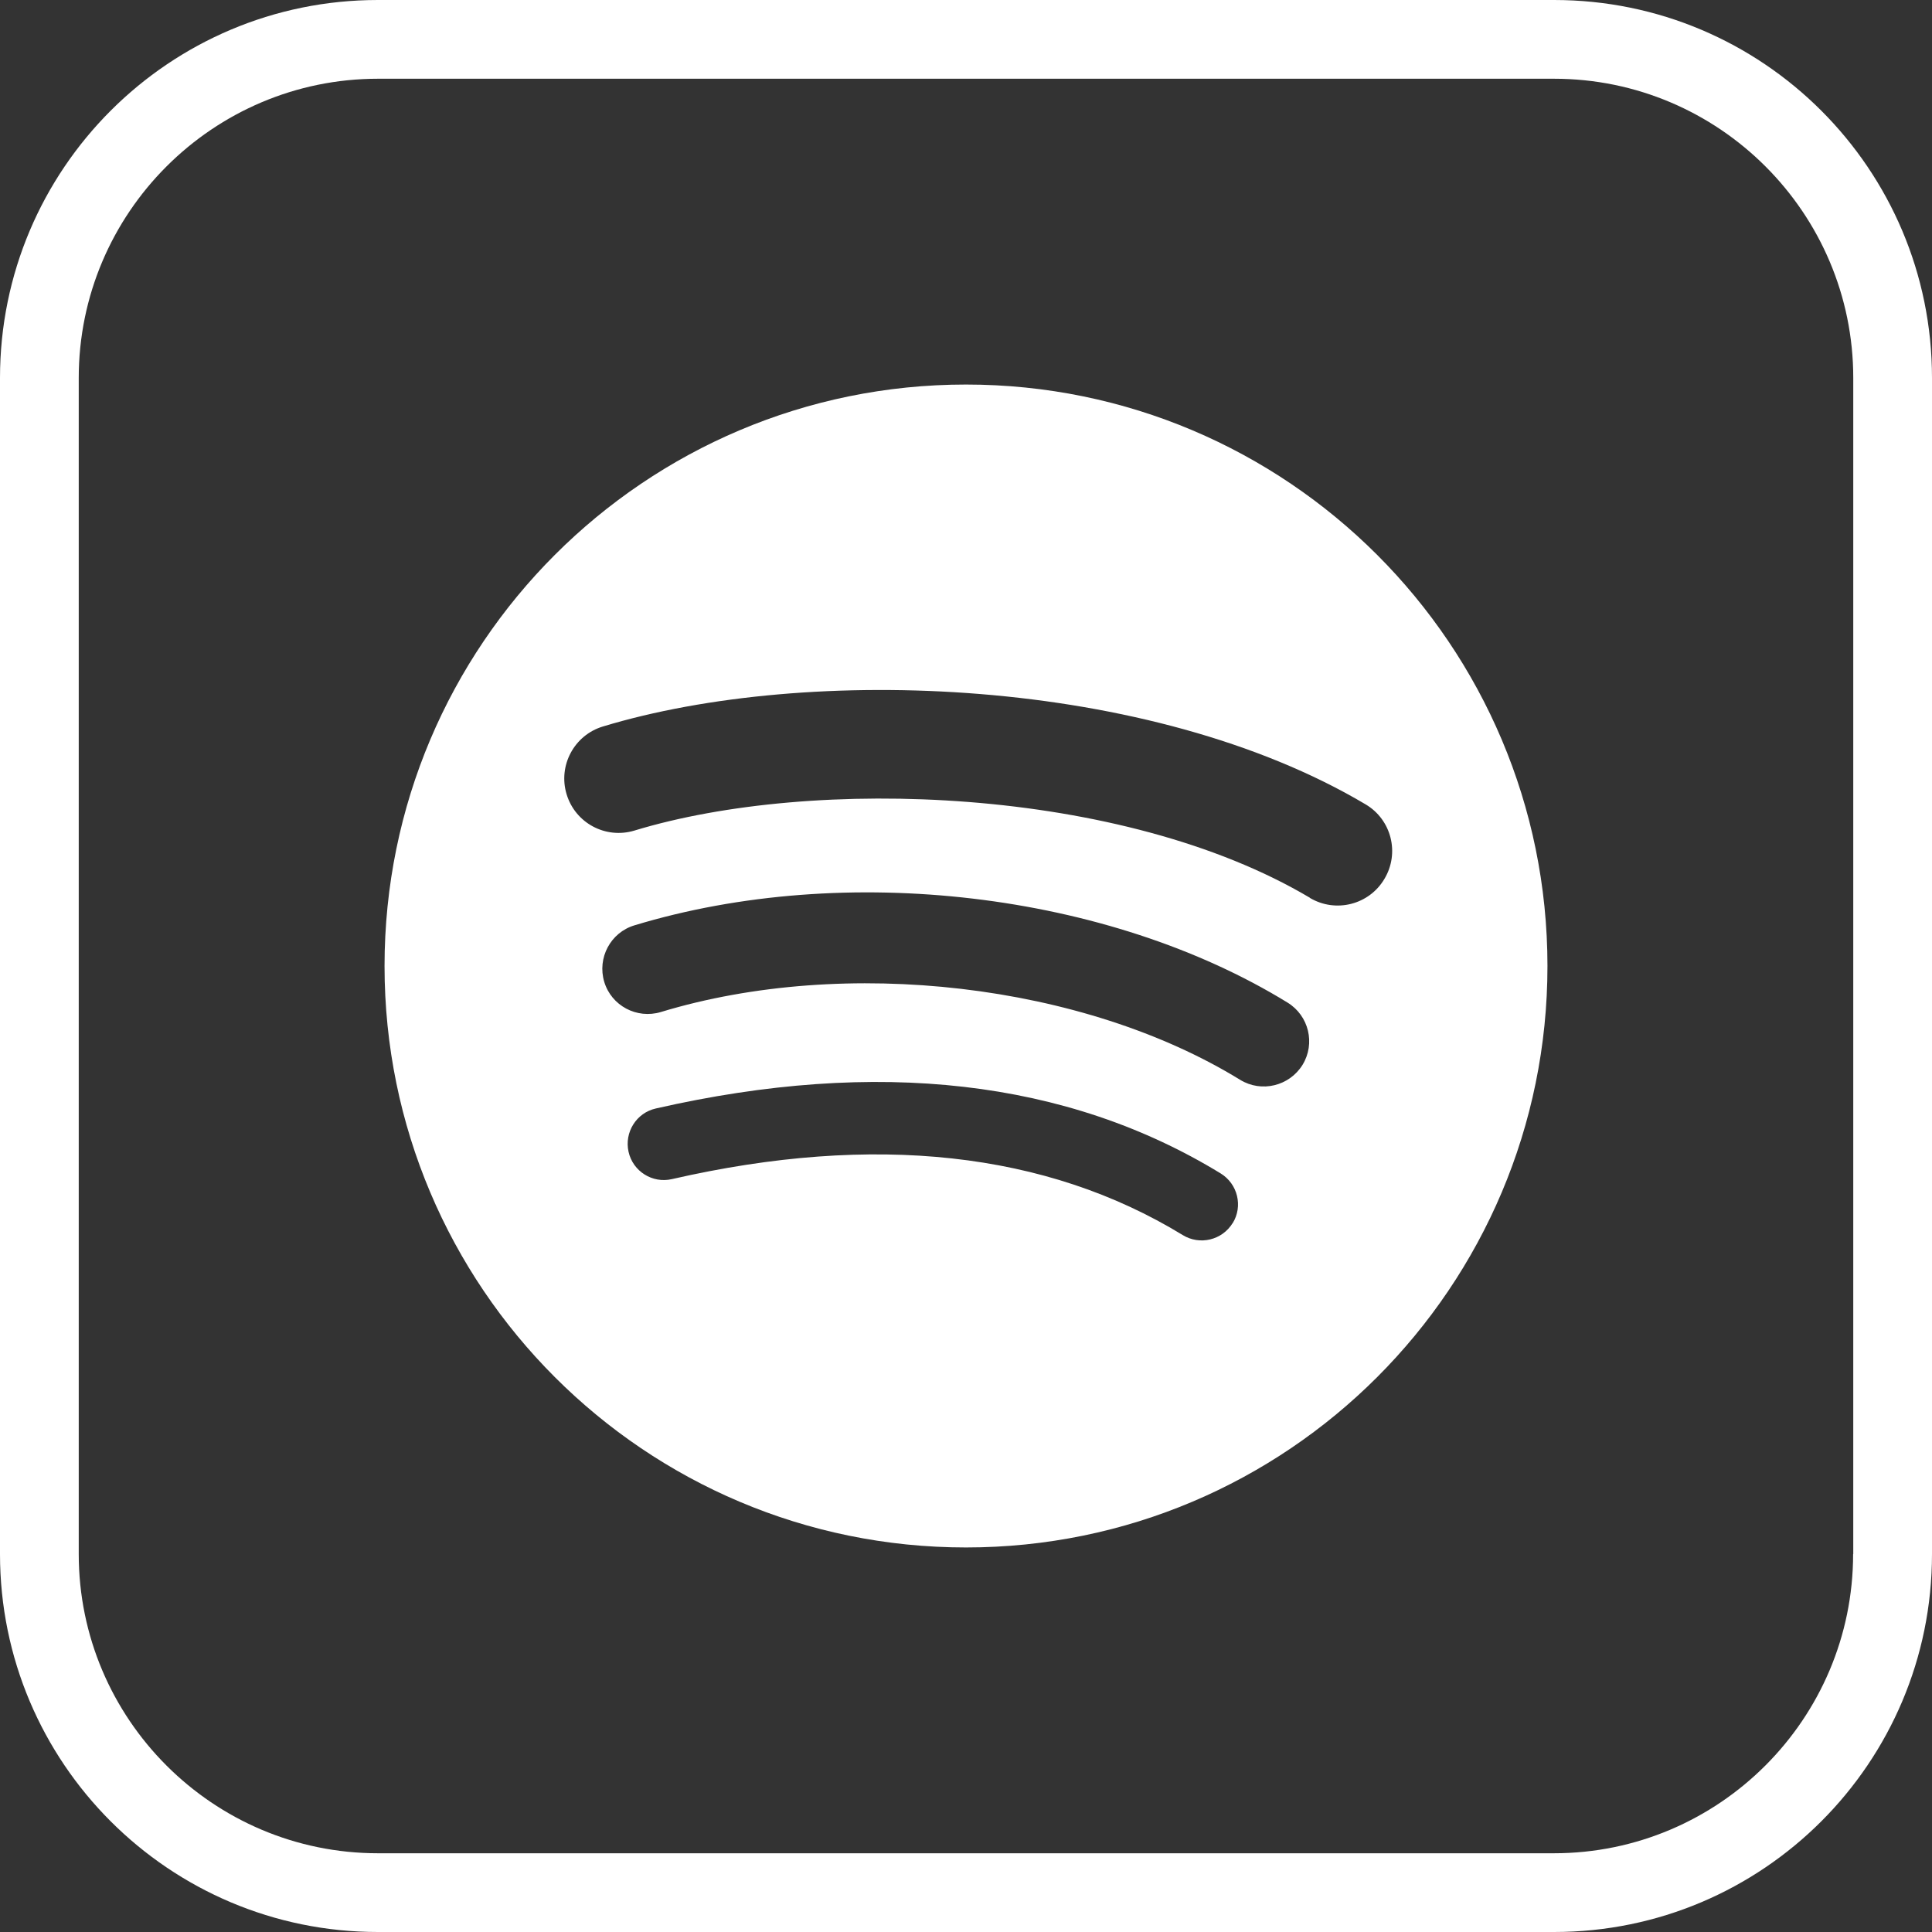
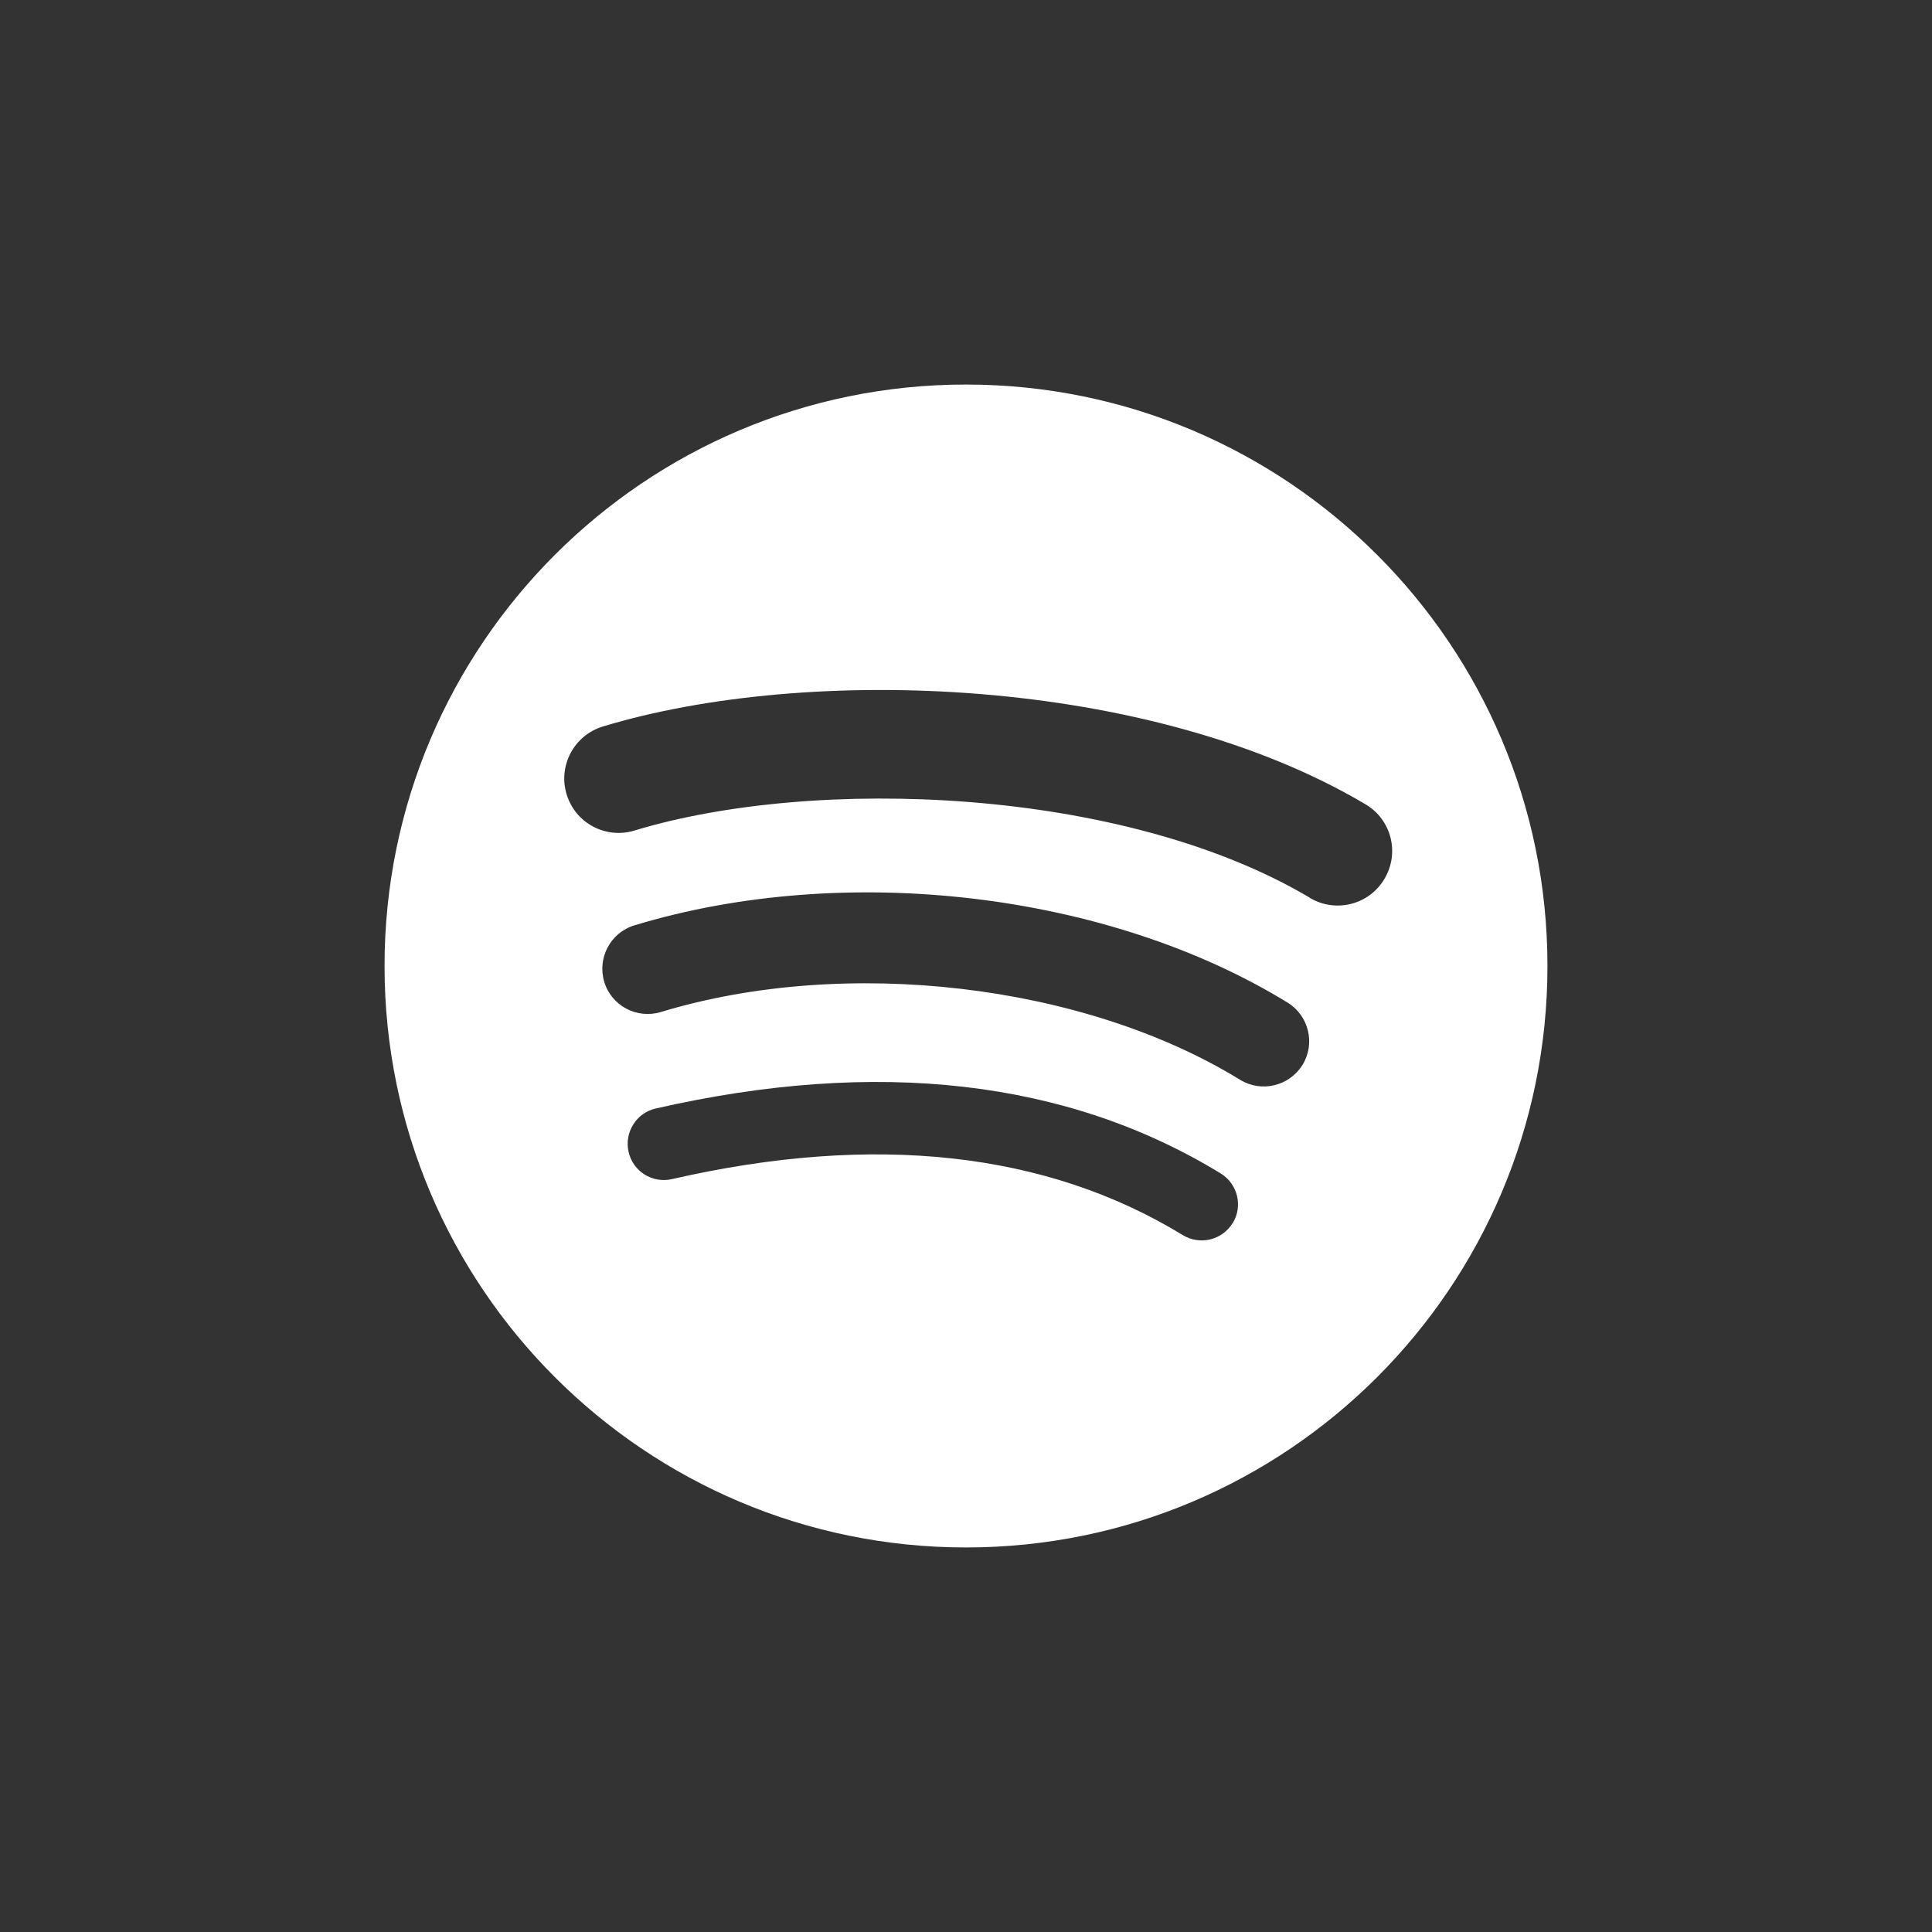
<svg xmlns="http://www.w3.org/2000/svg" id="Layer_2" viewBox="0 0 128.82 128.82">
  <rect x="0" y="0" width="128.82" height="128.82" fill="#333333" stroke="none" />
  <defs>
    <style>
      .cls-1 {
        fill: #fff;
      }

      .cls-2 {
        fill: none;
      }
    </style>
  </defs>
  <g id="Layer_1-2" data-name="Layer_1">
    <g>
      <g>
        <rect class="cls-2" x="5.25" y="5.25" width="118.31" height="118.31" rx="19.95" ry="19.95" />
-         <path class="cls-1" d="M103.62,0H25.2C11.28,0,0,11.28,0,25.2v78.42c0,13.92,11.28,25.2,25.2,25.2h78.42c13.92,0,25.2-11.28,25.2-25.2V25.2c0-13.92-11.28-25.2-25.2-25.2ZM123.56,103.62c0,11-8.95,19.95-19.95,19.95H25.2c-11,0-19.95-8.95-19.95-19.95V25.2C5.25,14.2,14.2,5.25,25.2,5.25h78.42c11,0,19.95,8.95,19.95,19.95v78.42Z" />
      </g>
      <path class="cls-1" d="M64.41,25.64c-21.41,0-38.77,17.36-38.77,38.77s17.36,38.77,38.77,38.77,38.77-17.36,38.77-38.77-17.36-38.77-38.77-38.77ZM82.19,81.55c-.7,1.14-2.19,1.5-3.33.8-9.1-5.56-20.56-6.82-34.06-3.73-1.3.3-2.6-.52-2.89-1.82s.52-2.6,1.82-2.89c14.77-3.37,27.44-1.92,37.66,4.33,1.14.7,1.5,2.19.8,3.32ZM86.85,71c-.88,1.42-2.74,1.87-4.16,1-10.42-6.41-26.31-8.26-38.63-4.52-1.6.48-3.29-.42-3.77-2.01-.48-1.6.42-3.29,2.01-3.77,14.08-4.27,31.59-2.2,43.55,5.15,1.42.87,1.87,2.73,1,4.15ZM87.34,59.86c-12.5-7.42-33.11-8.11-45.04-4.48-1.92.58-3.94-.5-4.52-2.42-.58-1.91.5-3.94,2.42-4.52,13.69-4.15,36.46-3.35,50.85,5.19,1.73,1.02,2.29,3.25,1.26,4.97-1.02,1.73-3.25,2.29-4.97,1.27Z" />
    </g>
  </g>
</svg>